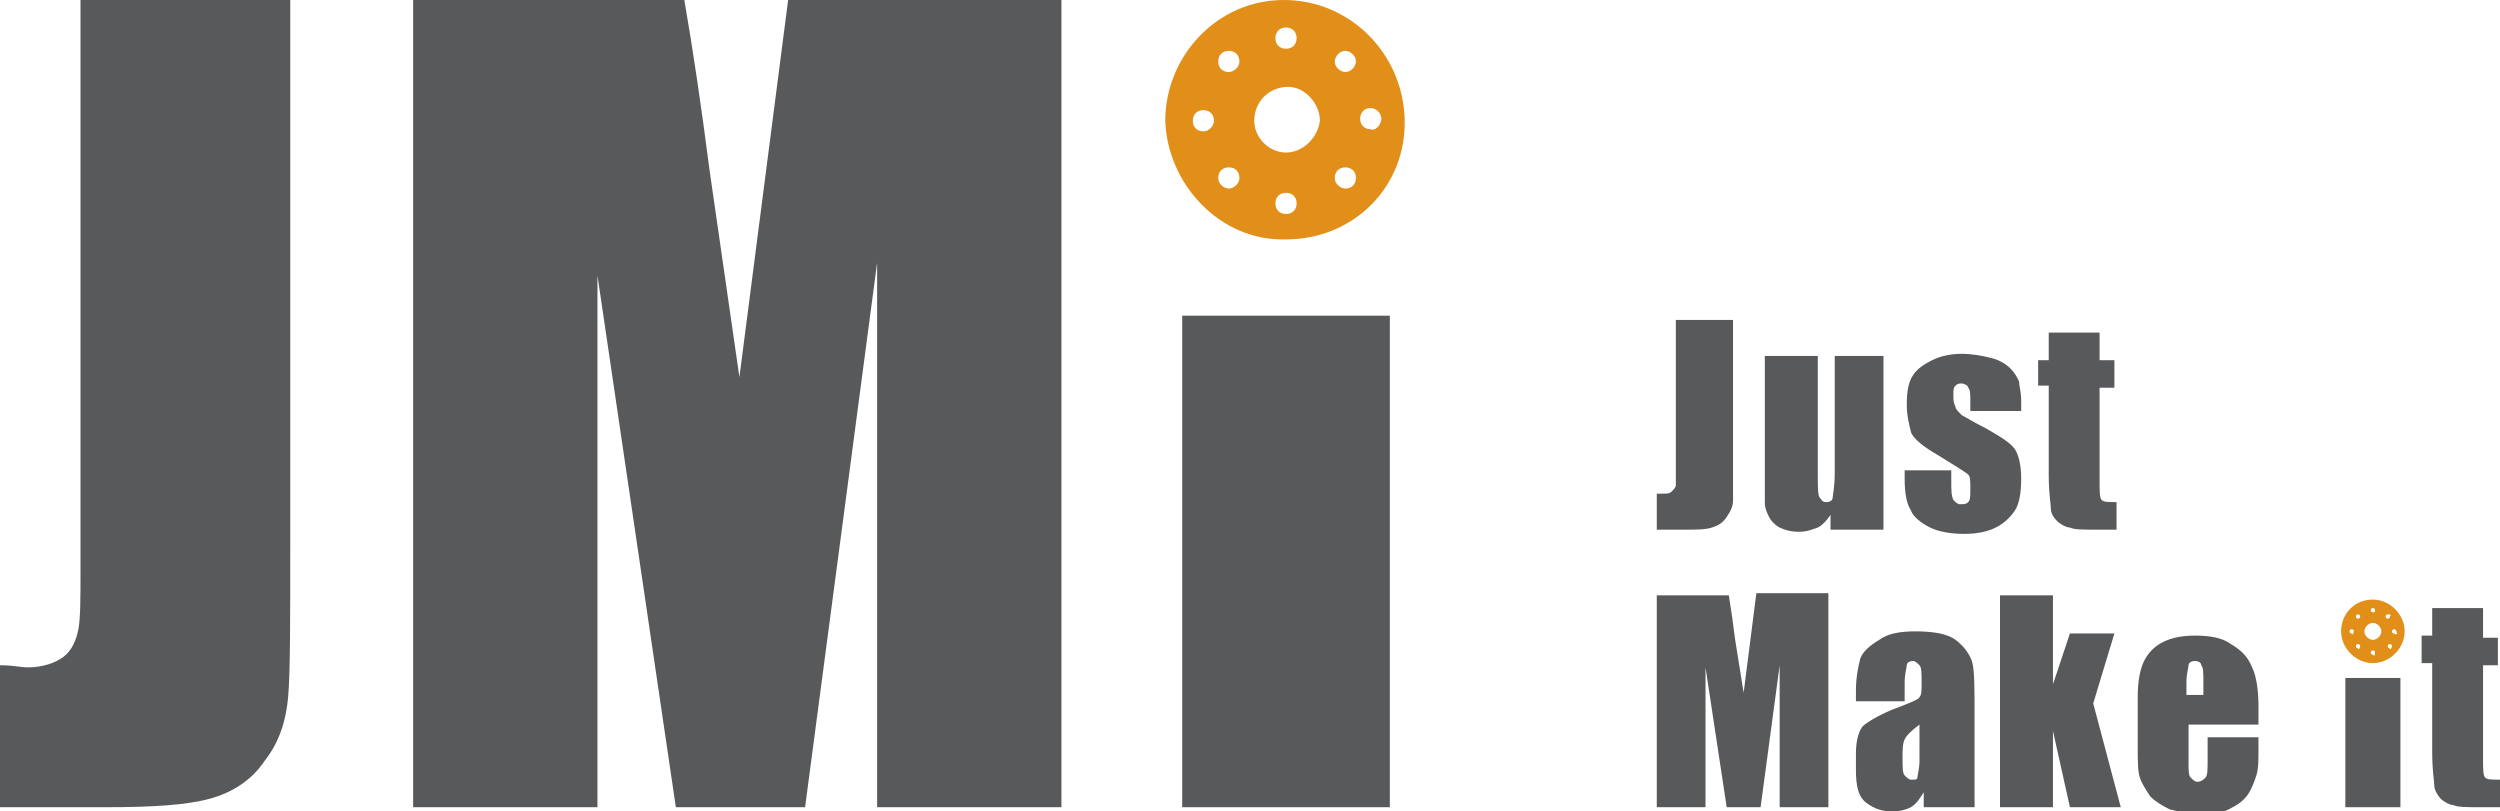
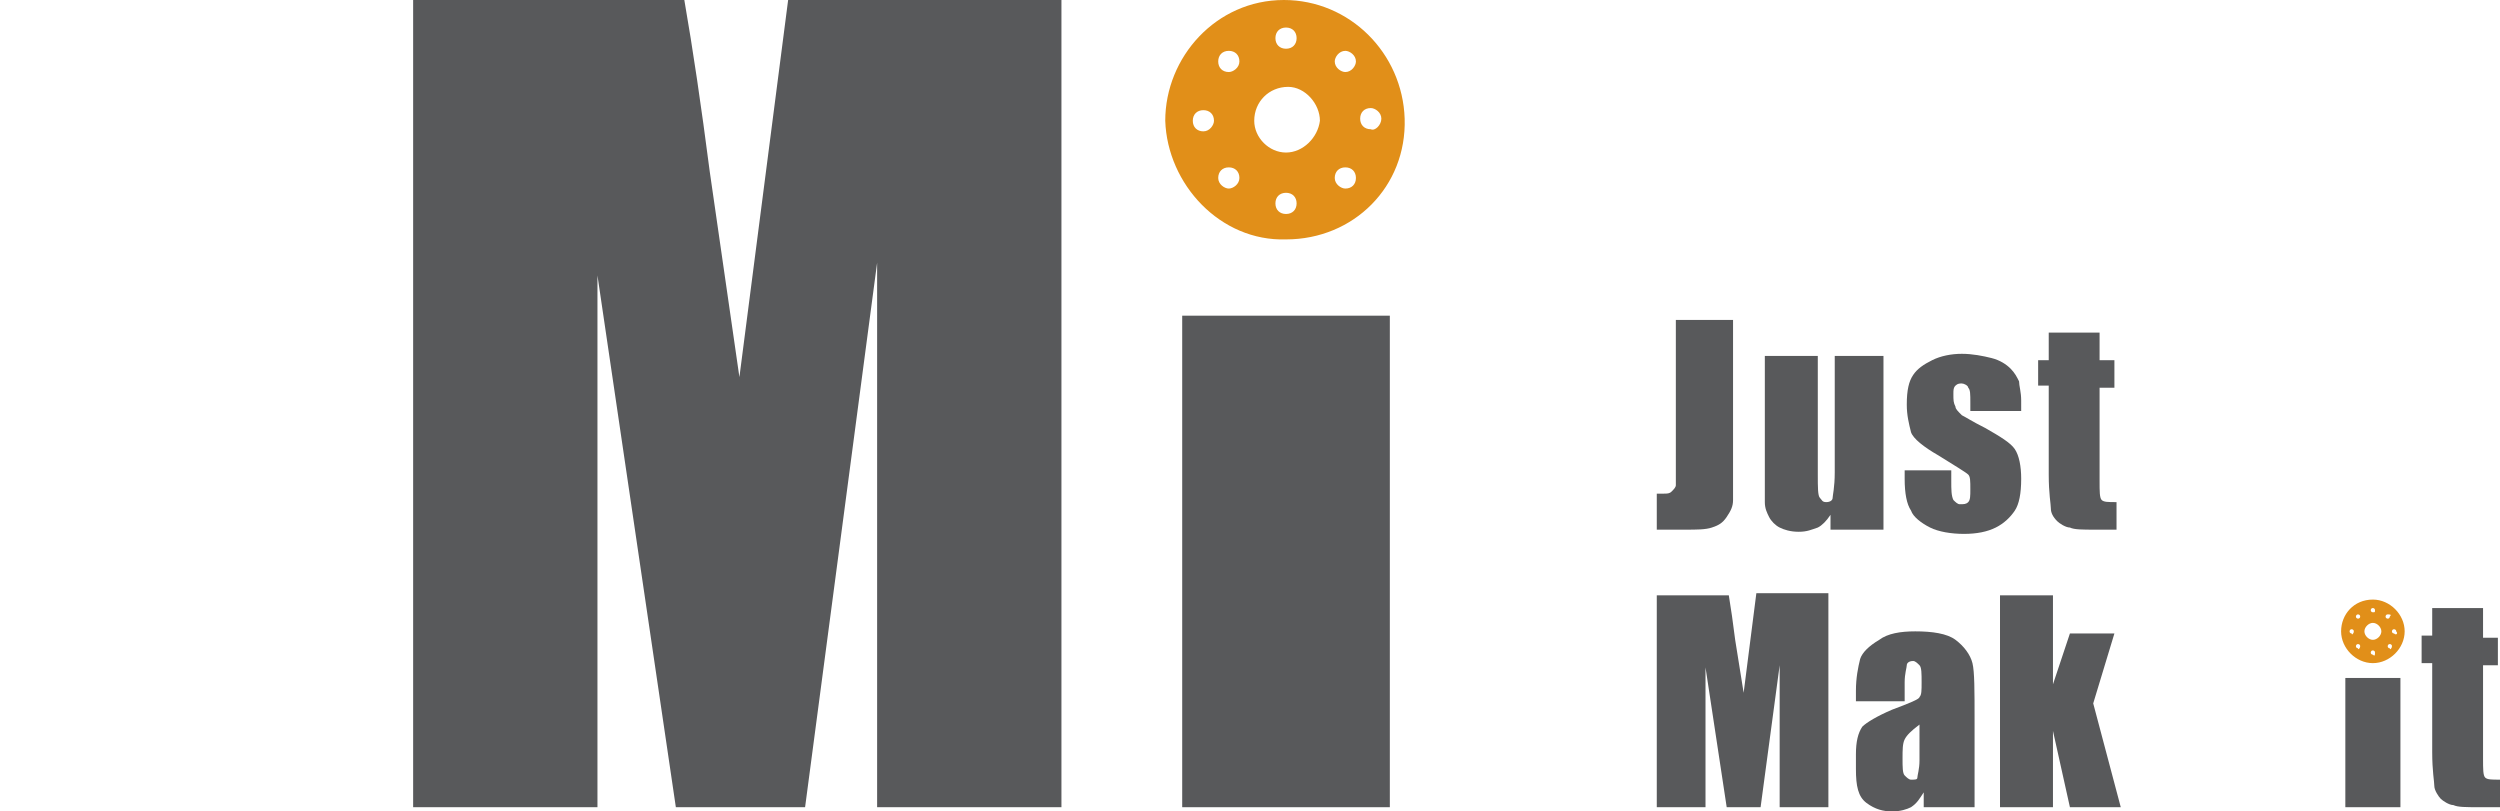
<svg xmlns="http://www.w3.org/2000/svg" version="1.1" id="Layer_1" x="0px" y="0px" viewBox="0 0 118 38.3" style="enable-background:new 0 0 118 38.3;" xml:space="preserve">
  <style type="text/css"> .st0{fill:#E18F19;} .st1{fill:#58595B;} </style>
  <g>
    <path class="st0" d="M60.7,11.3c-3.1,0.1-5.6-2.6-5.7-5.6c0-3,2.4-5.7,5.6-5.7c3.1,0,5.6,2.5,5.7,5.6C66.4,8.8,63.9,11.3,60.7,11.3 z M60.7,7.2c0.8,0,1.5-0.7,1.6-1.5c0-0.8-0.7-1.6-1.5-1.6c-0.9,0-1.6,0.7-1.6,1.6C59.2,6.5,59.9,7.2,60.7,7.2z M63.5,2.4 c-0.3,0-0.5,0.3-0.5,0.5c0,0.3,0.3,0.5,0.5,0.5c0.3,0,0.5-0.3,0.5-0.5C64,2.6,63.7,2.4,63.5,2.4z M64,8.4c0-0.3-0.2-0.5-0.5-0.5 c-0.3,0-0.5,0.2-0.5,0.5c0,0.3,0.3,0.5,0.5,0.5C63.8,8.9,64,8.7,64,8.4z M58.5,2.9c0-0.3-0.2-0.5-0.5-0.5c-0.3,0-0.5,0.2-0.5,0.5 c0,0.3,0.2,0.5,0.5,0.5C58.2,3.4,58.5,3.2,58.5,2.9z M57.3,5.7c0-0.3-0.2-0.5-0.5-0.5c-0.3,0-0.5,0.2-0.5,0.5 c0,0.3,0.2,0.5,0.5,0.5C57.1,6.2,57.3,5.9,57.3,5.7z M61.2,9.6c0-0.3-0.2-0.5-0.5-0.5c-0.3,0-0.5,0.2-0.5,0.5 c0,0.3,0.2,0.5,0.5,0.5C61,10.1,61.2,9.9,61.2,9.6z M61.2,1.8c0-0.3-0.2-0.5-0.5-0.5c-0.3,0-0.5,0.2-0.5,0.5c0,0.3,0.2,0.5,0.5,0.5 C61,2.3,61.2,2.1,61.2,1.8z M65.2,5.6c0-0.3-0.3-0.5-0.5-0.5c-0.3,0-0.5,0.2-0.5,0.5c0,0.3,0.2,0.5,0.5,0.5 C64.9,6.2,65.2,5.9,65.2,5.6z M58.5,8.4c0-0.3-0.2-0.5-0.5-0.5c-0.3,0-0.5,0.2-0.5,0.5c0,0.3,0.3,0.5,0.5,0.5 C58.2,8.9,58.5,8.7,58.5,8.4z" />
-     <path class="st1" d="M13.7,0v25.5c0,3.8,0,6.3-0.1,7.4s-0.4,2.1-1.1,3c-0.6,0.9-1.5,1.5-2.6,1.8S7.2,38.1,5,38.1H0v-6.7 c0.6,0,1,0.1,1.3,0.1C2,31.5,2.6,31.3,3,31c0.4-0.3,0.6-0.8,0.7-1.3c0.1-0.5,0.1-1.5,0.1-2.9V0H13.7z" />
    <path class="st1" d="M50.1,0v38.1h-8.7l0-25.7L38,38.1h-6.1L28.2,13l0,25.1h-8.7V0h12.8c0.4,2.3,0.8,5,1.2,8.1l1.4,9.7L37.2,0H50.1 z" />
    <path class="st1" d="M65.6,14.9v23.2h-9.8V14.9H65.6z" />
    <g>
      <path class="st1" d="M81.8,15v6.7c0,1,0,1.6,0,1.9s-0.1,0.5-0.3,0.8s-0.4,0.4-0.7,0.5S80.1,25,79.5,25h-1.3v-1.7 c0.2,0,0.3,0,0.3,0c0.2,0,0.3,0,0.4-0.1s0.2-0.2,0.2-0.3s0-0.4,0-0.8v-7H81.8z" />
      <path class="st1" d="M88.9,16.8V25h-2.5l0-0.7c-0.2,0.3-0.4,0.5-0.6,0.6c-0.3,0.1-0.5,0.2-0.9,0.2c-0.4,0-0.7-0.1-0.9-0.2 c-0.2-0.1-0.4-0.3-0.5-0.5s-0.2-0.4-0.2-0.7c0-0.2,0-0.7,0-1.4v-5.5h2.5v5.6c0,0.6,0,1,0.1,1.1s0.1,0.2,0.3,0.2 c0.2,0,0.3-0.1,0.3-0.2c0-0.1,0.1-0.5,0.1-1.2v-5.5H88.9z" />
      <path class="st1" d="M95.2,19.4H93V19c0-0.4,0-0.6-0.1-0.7c0-0.1-0.2-0.2-0.3-0.2c-0.1,0-0.2,0-0.3,0.1c-0.1,0.1-0.1,0.2-0.1,0.4 c0,0.3,0,0.4,0.1,0.6c0,0.1,0.1,0.2,0.3,0.4c0.2,0.1,0.5,0.3,1.1,0.6c0.7,0.4,1.2,0.7,1.4,1s0.3,0.8,0.3,1.4 c0,0.7-0.1,1.2-0.3,1.5c-0.2,0.3-0.5,0.6-0.9,0.8c-0.4,0.2-0.9,0.3-1.5,0.3c-0.6,0-1.2-0.1-1.6-0.3s-0.8-0.5-0.9-0.8 c-0.2-0.3-0.3-0.8-0.3-1.5v-0.4h2.2v0.5c0,0.4,0,0.7,0.1,0.9c0.1,0.1,0.2,0.2,0.3,0.2c0.2,0,0.3,0,0.4-0.1s0.1-0.3,0.1-0.6 c0-0.4,0-0.6-0.1-0.7c-0.1-0.1-0.6-0.4-1.4-0.9c-0.7-0.4-1.2-0.8-1.3-1.1C90.1,20,90,19.6,90,19.1c0-0.7,0.1-1.1,0.3-1.4 c0.2-0.3,0.5-0.5,0.9-0.7s0.9-0.3,1.4-0.3c0.5,0,1,0.1,1.4,0.2c0.4,0.1,0.7,0.3,0.9,0.5s0.3,0.4,0.4,0.6c0,0.2,0.1,0.5,0.1,0.9 V19.4z" />
      <path class="st1" d="M99.1,15.7V17h0.7v1.3h-0.7v4.4c0,0.5,0,0.8,0.1,0.9c0.1,0.1,0.3,0.1,0.7,0.1V25h-1c-0.6,0-1,0-1.2-0.1 c-0.2,0-0.5-0.2-0.6-0.3c-0.2-0.2-0.3-0.4-0.3-0.6s-0.1-0.7-0.1-1.6v-4.2h-0.5V17h0.5v-1.3H99.1z" />
    </g>
    <g>
      <path class="st1" d="M86.3,28.1v10H84l0-6.7l-0.9,6.7h-1.6l-1-6.6l0,6.6h-2.3v-10h3.4c0.1,0.6,0.2,1.3,0.3,2.1l0.4,2.5l0.6-4.7 H86.3z" />
      <path class="st1" d="M89.9,33.1h-2.3v-0.5c0-0.6,0.1-1.1,0.2-1.5c0.1-0.3,0.4-0.6,0.9-0.9c0.4-0.3,1-0.4,1.7-0.4 c0.8,0,1.5,0.1,1.9,0.4c0.4,0.3,0.7,0.7,0.8,1.1c0.1,0.4,0.1,1.3,0.1,2.7v4.1h-2.4v-0.7c-0.2,0.3-0.3,0.5-0.6,0.7 c-0.2,0.1-0.5,0.2-0.9,0.2c-0.4,0-0.8-0.1-1.2-0.4s-0.5-0.8-0.5-1.6v-0.7c0-0.6,0.1-1,0.3-1.3c0.2-0.2,0.7-0.5,1.4-0.8 c0.8-0.3,1.3-0.5,1.3-0.6c0.1-0.1,0.1-0.3,0.1-0.7c0-0.4,0-0.7-0.1-0.8c-0.1-0.1-0.2-0.2-0.3-0.2c-0.2,0-0.3,0.1-0.3,0.2 c0,0.1-0.1,0.4-0.1,0.8V33.1z M90.6,34.2c-0.4,0.3-0.6,0.5-0.7,0.7c-0.1,0.2-0.1,0.5-0.1,0.9c0,0.4,0,0.7,0.1,0.8 c0.1,0.1,0.2,0.2,0.3,0.2c0.2,0,0.3,0,0.3-0.1s0.1-0.4,0.1-0.8V34.2z" />
      <path class="st1" d="M99.8,29.9l-1,3.3l1.3,4.9h-2.4l-0.8-3.6l0,3.6h-2.5v-10h2.5l0,4.2l0.8-2.4H99.8z" />
-       <path class="st1" d="M106.5,34.2h-3.2v1.8c0,0.4,0,0.6,0.1,0.7c0.1,0.1,0.2,0.2,0.3,0.2c0.2,0,0.3-0.1,0.4-0.2 c0.1-0.1,0.1-0.4,0.1-0.8v-1.1h2.4v0.6c0,0.5,0,0.9-0.1,1.2c-0.1,0.3-0.2,0.6-0.4,0.9c-0.2,0.3-0.5,0.5-0.9,0.7 c-0.4,0.2-0.8,0.2-1.4,0.2c-0.5,0-1-0.1-1.4-0.2c-0.4-0.2-0.7-0.4-0.9-0.6c-0.2-0.3-0.4-0.6-0.5-0.9s-0.1-0.8-0.1-1.4v-2.4 c0-0.7,0.1-1.3,0.3-1.7s0.5-0.7,0.9-0.9c0.4-0.2,0.9-0.3,1.5-0.3c0.7,0,1.3,0.1,1.7,0.4c0.5,0.3,0.8,0.6,1,1.1 c0.2,0.4,0.3,1.1,0.3,1.8V34.2z M104,32.8v-0.6c0-0.4,0-0.7-0.1-0.8c0-0.1-0.1-0.2-0.3-0.2c-0.2,0-0.3,0.1-0.3,0.2 c0,0.1-0.1,0.4-0.1,0.8v0.6H104z" />
      <path class="st1" d="M117.2,28.8v1.3h0.7v1.3h-0.7v4.4c0,0.5,0,0.8,0.1,0.9c0.1,0.1,0.3,0.1,0.7,0.1v1.3h-1c-0.6,0-1,0-1.2-0.1 c-0.2,0-0.5-0.2-0.6-0.3s-0.3-0.4-0.3-0.6s-0.1-0.7-0.1-1.6v-4.2h-0.5v-1.3h0.5v-1.3H117.2z" />
      <rect x="110.7" y="32" class="st1" width="2.6" height="6.1" />
      <path class="st0" d="M112,31.3c-0.8,0-1.5-0.7-1.5-1.5c0-0.8,0.6-1.5,1.5-1.5c0.8,0,1.5,0.7,1.5,1.5 C113.5,30.6,112.8,31.3,112,31.3z M112,30.2c0.2,0,0.4-0.2,0.4-0.4c0-0.2-0.2-0.4-0.4-0.4c-0.2,0-0.4,0.2-0.4,0.4 C111.6,30,111.8,30.2,112,30.2z M112.7,29c-0.1,0-0.1,0.1-0.1,0.1c0,0.1,0.1,0.1,0.1,0.1c0.1,0,0.1-0.1,0.1-0.1 C112.9,29,112.8,29,112.7,29z M112.9,30.5c0-0.1-0.1-0.1-0.1-0.1c-0.1,0-0.1,0.1-0.1,0.1c0,0.1,0.1,0.1,0.1,0.1 C112.8,30.7,112.9,30.6,112.9,30.5z M111.4,29.1c0-0.1-0.1-0.1-0.1-0.1c-0.1,0-0.1,0.1-0.1,0.1c0,0.1,0.1,0.1,0.1,0.1 C111.3,29.2,111.4,29.2,111.4,29.1z M111.1,29.8c0-0.1-0.1-0.1-0.1-0.1c-0.1,0-0.1,0.1-0.1,0.1c0,0.1,0.1,0.1,0.1,0.1 C111,30,111.1,29.9,111.1,29.8z M112.1,30.8c0-0.1-0.1-0.1-0.1-0.1c-0.1,0-0.1,0.1-0.1,0.1c0,0.1,0.1,0.1,0.1,0.1 C112.1,31,112.1,30.9,112.1,30.8z M112.1,28.8c0-0.1-0.1-0.1-0.1-0.1c-0.1,0-0.1,0.1-0.1,0.1c0,0.1,0.1,0.1,0.1,0.1 C112.1,28.9,112.1,28.9,112.1,28.8z M113.1,29.8c0-0.1-0.1-0.1-0.1-0.1c-0.1,0-0.1,0.1-0.1,0.1c0,0.1,0.1,0.1,0.1,0.1 C113.1,30,113.2,29.9,113.1,29.8z M111.4,30.5c0-0.1-0.1-0.1-0.1-0.1c-0.1,0-0.1,0.1-0.1,0.1c0,0.1,0.1,0.1,0.1,0.1 C111.3,30.7,111.4,30.6,111.4,30.5z" />
    </g>
  </g>
</svg>